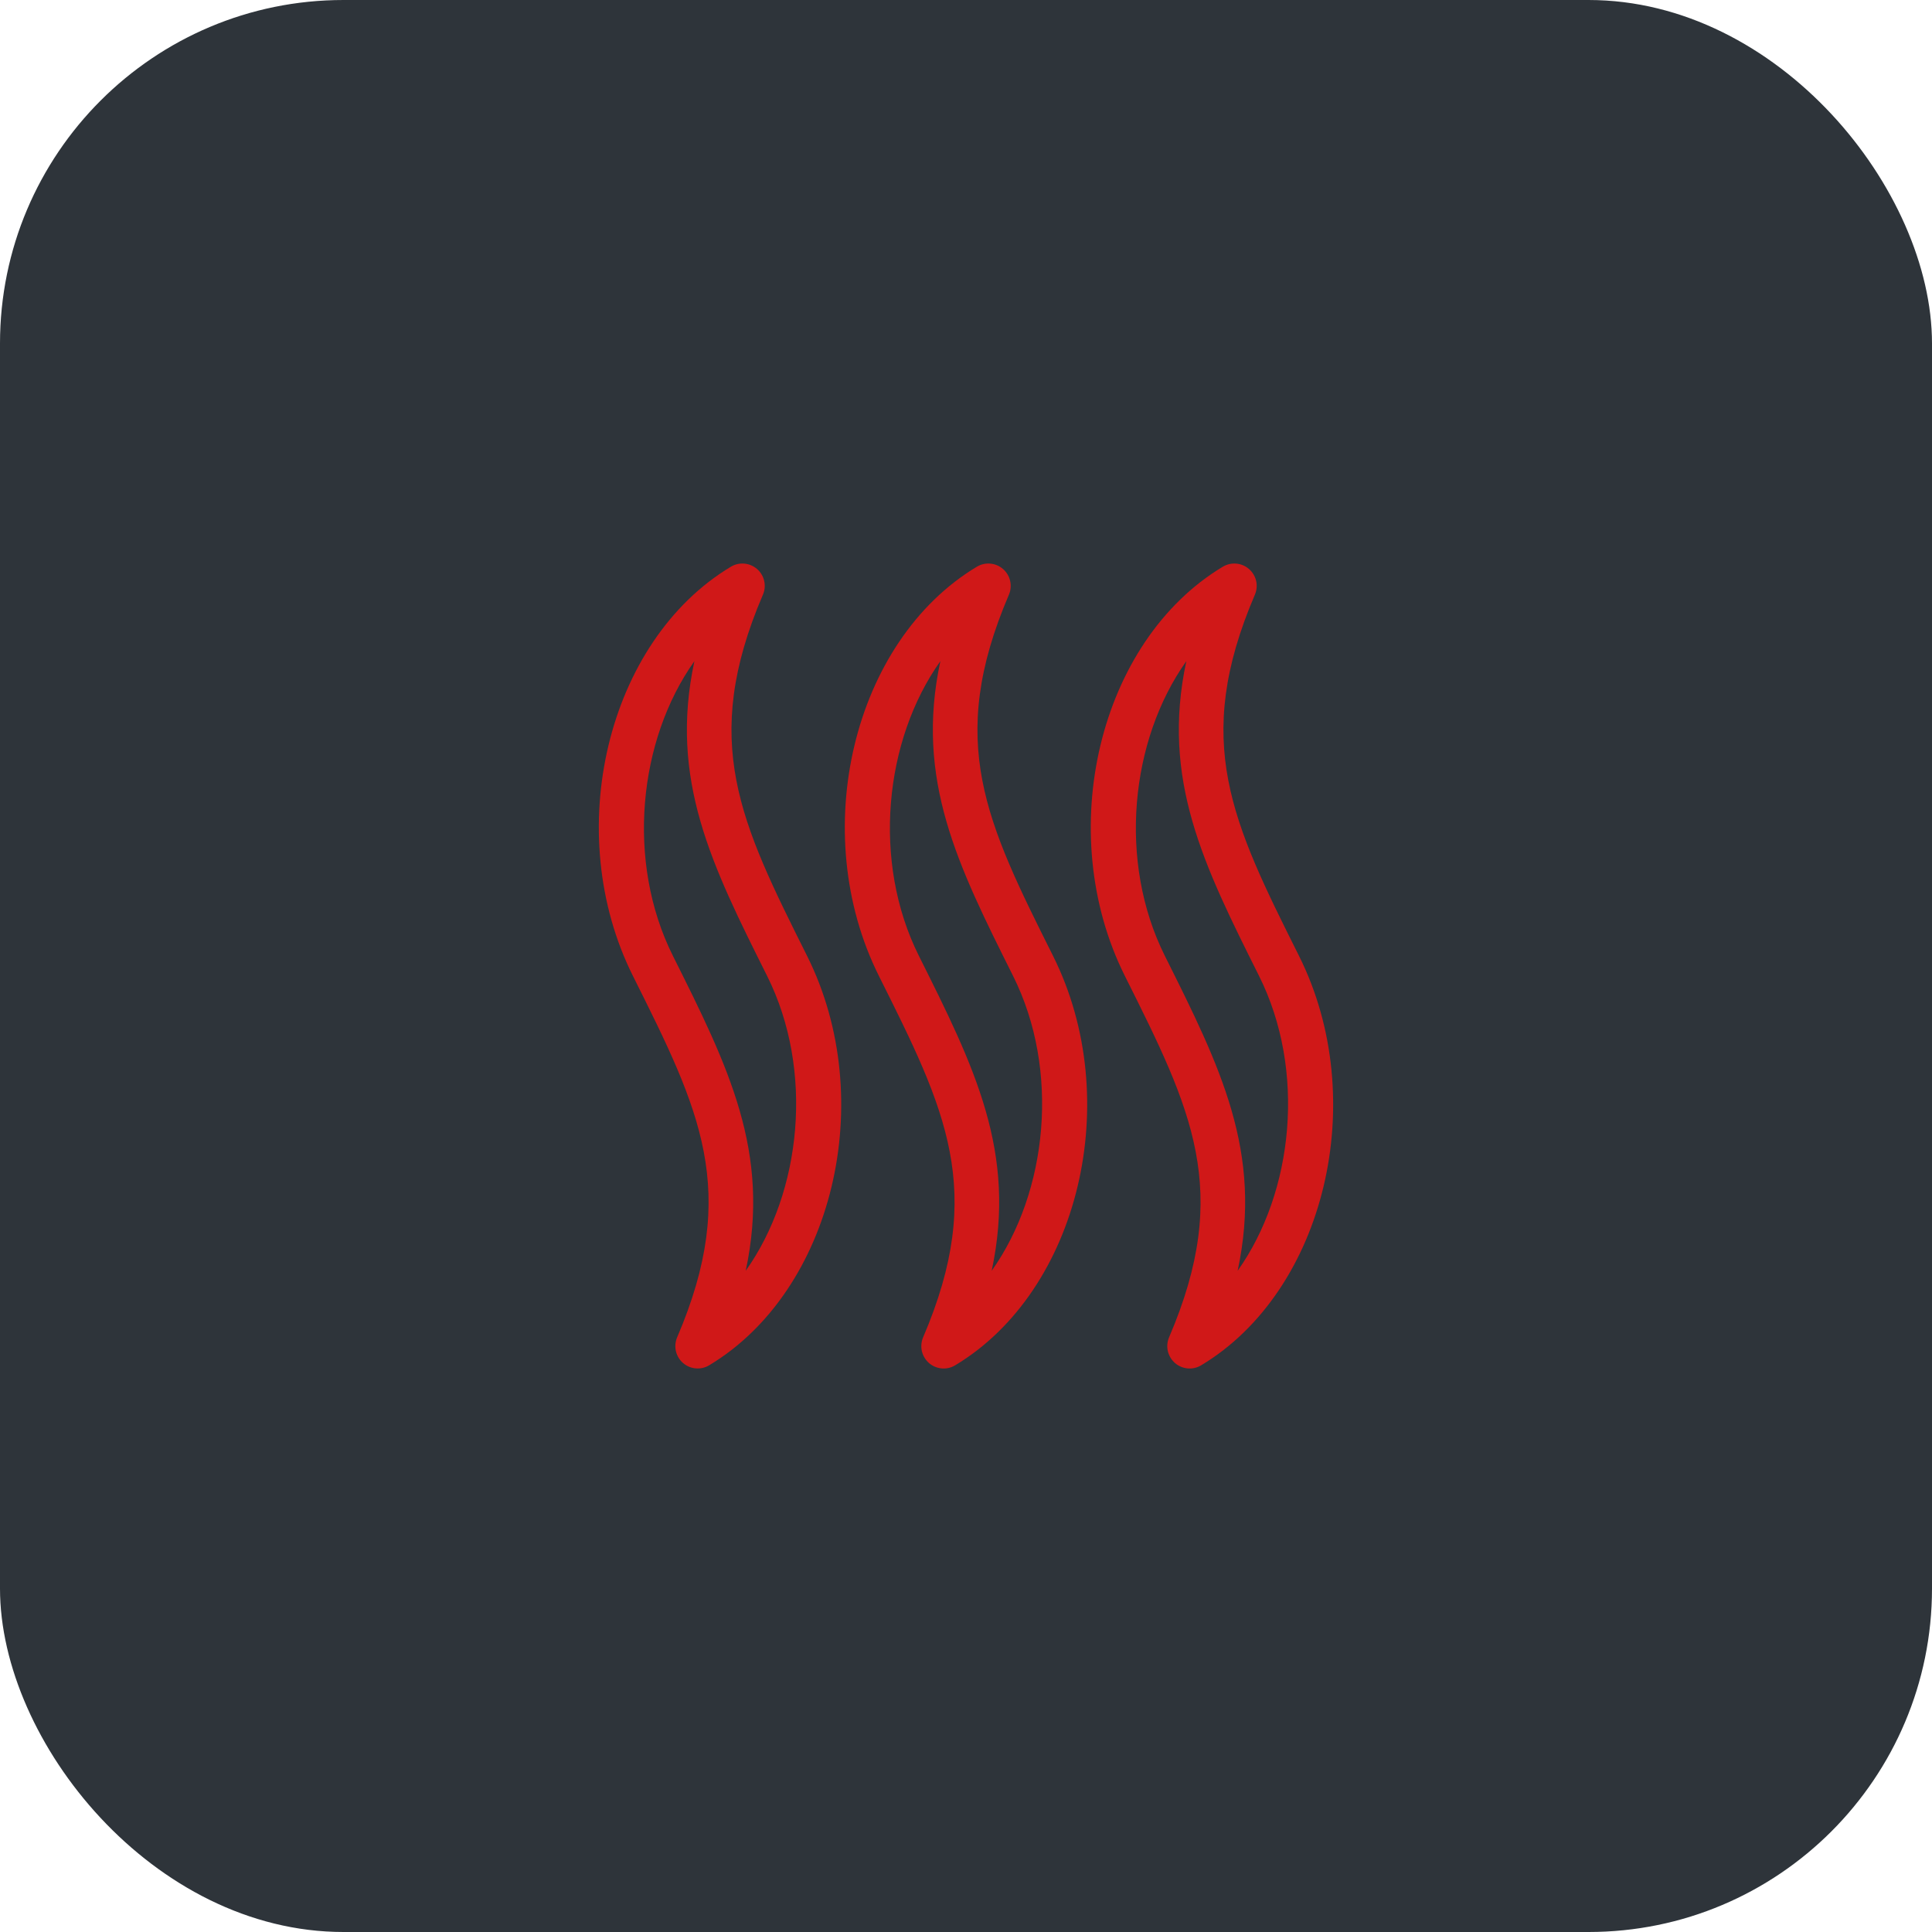
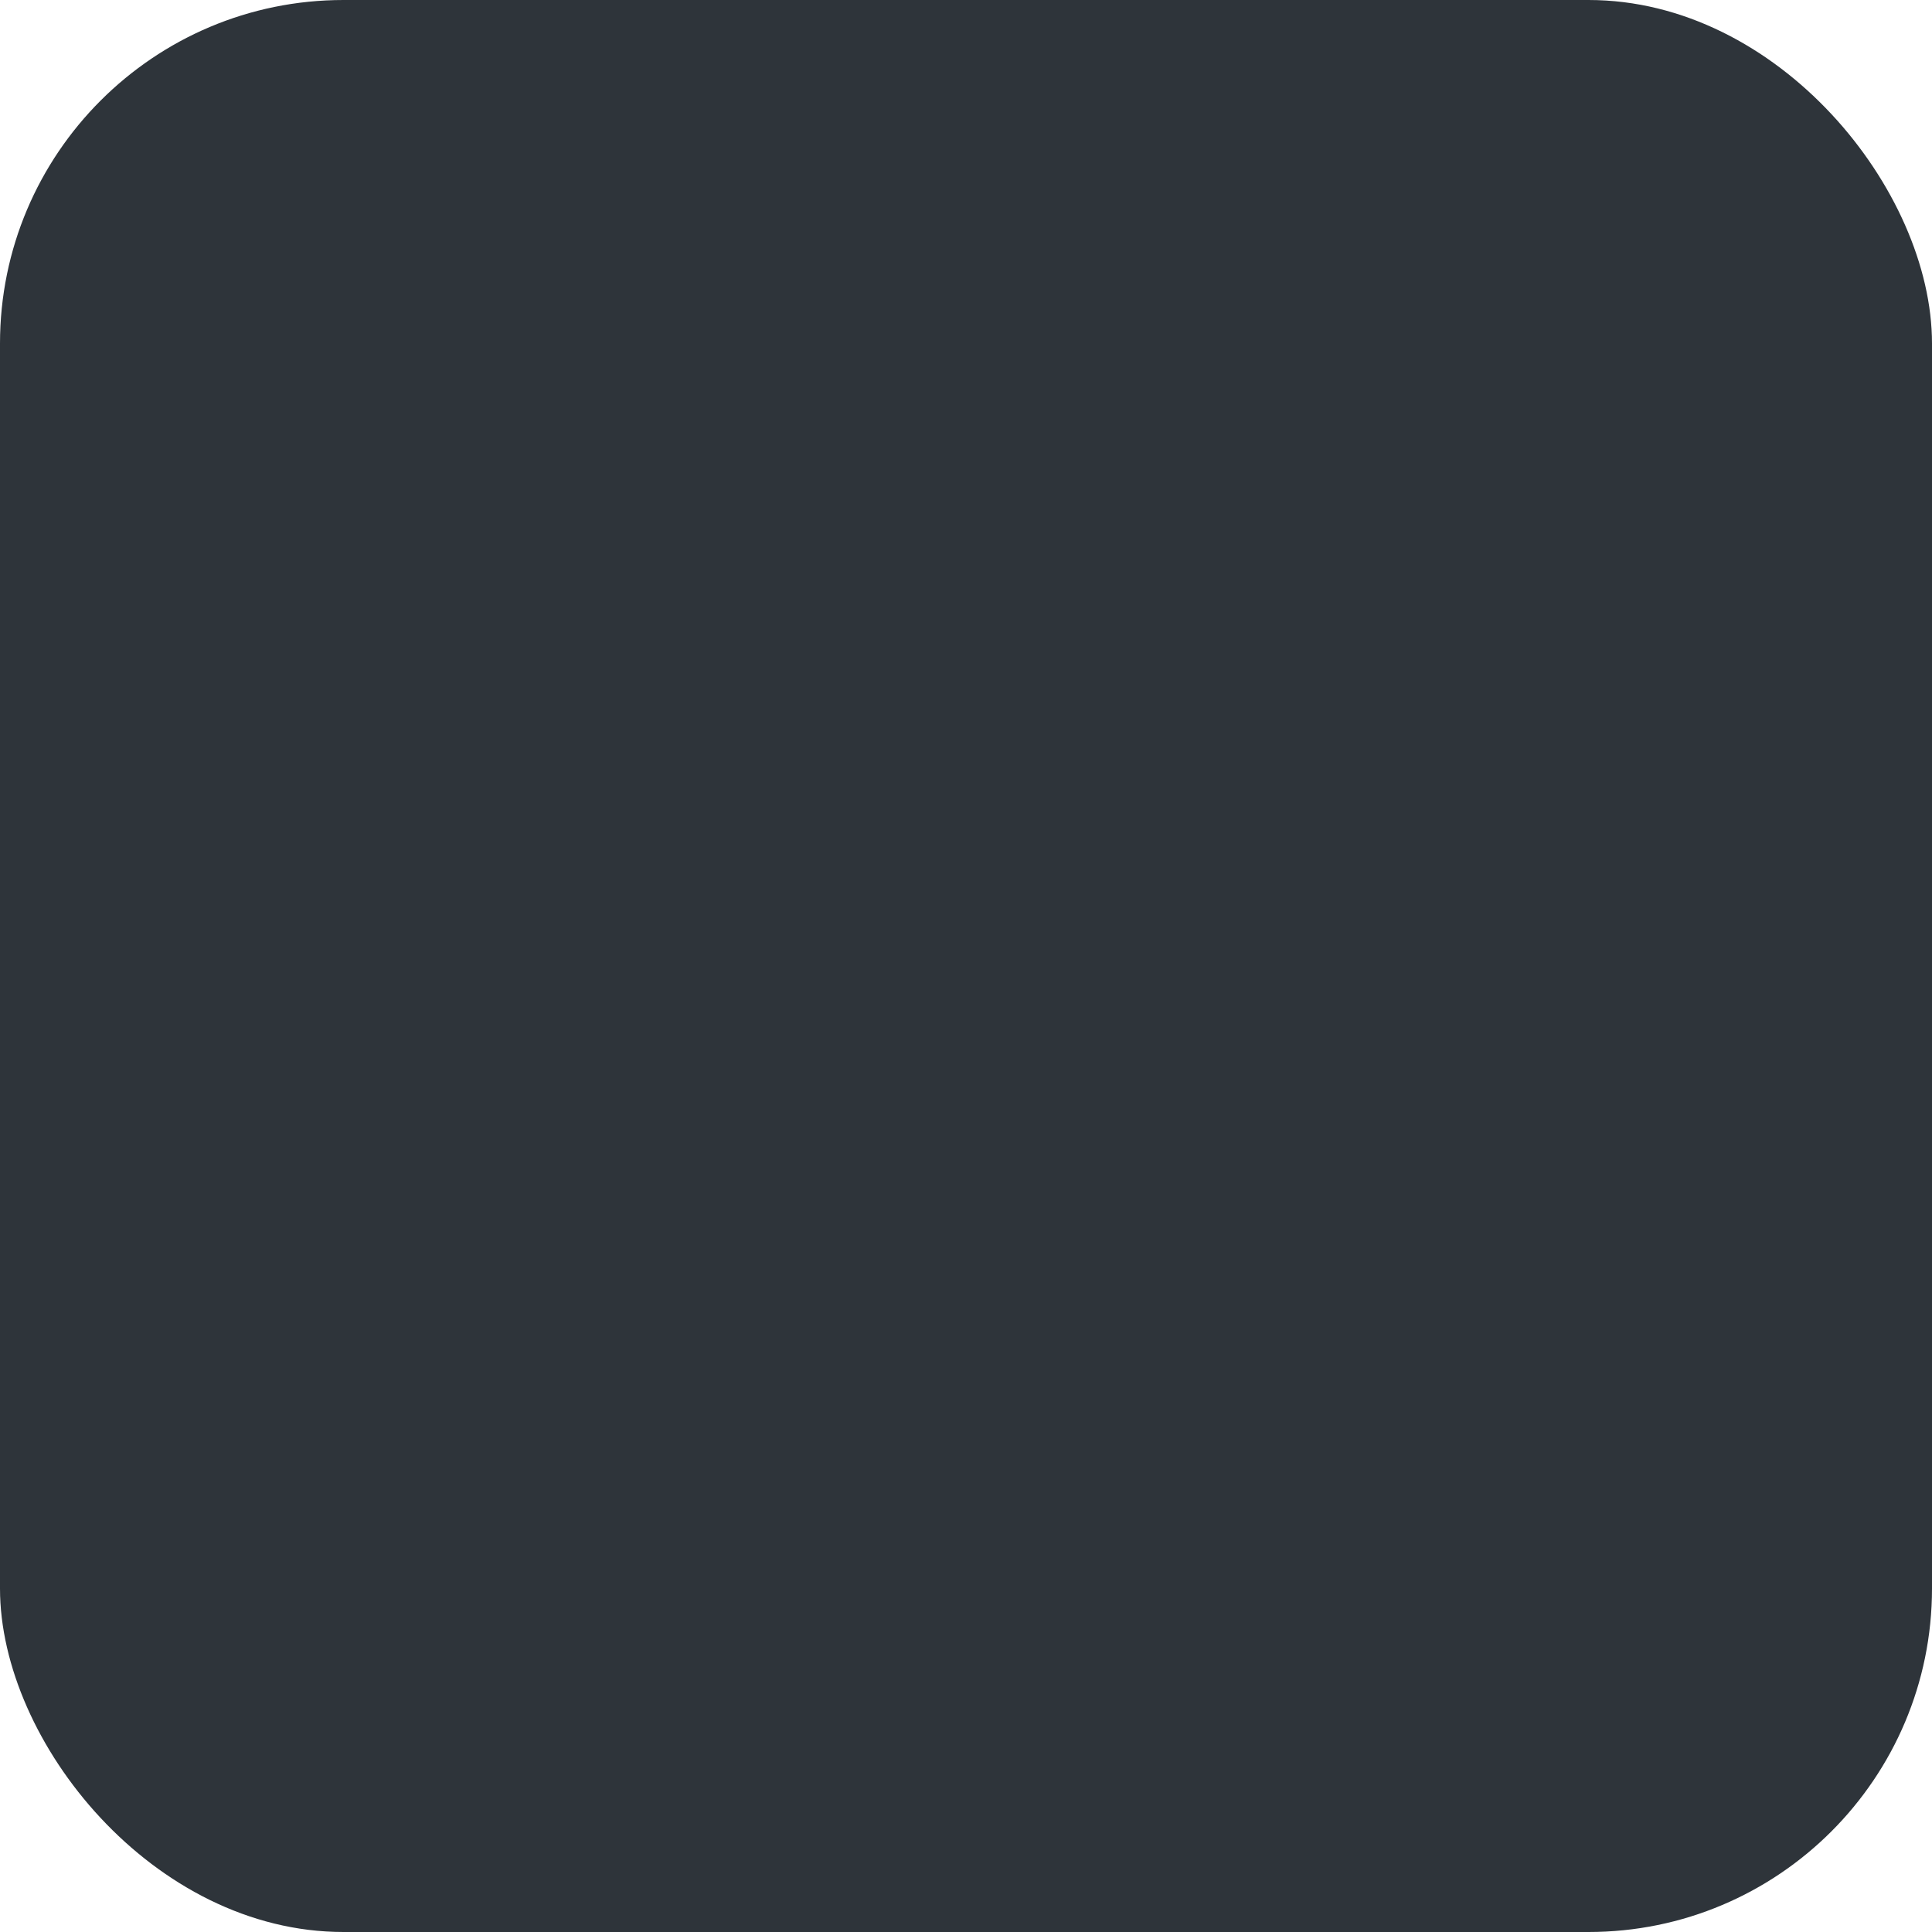
<svg xmlns="http://www.w3.org/2000/svg" width="45" height="45" viewBox="0 0 45 45" fill="none">
  <rect width="45" height="45" rx="8" fill="#2E343A" />
-   <path d="M17.77 13.851C17.814 13.75 17.824 13.638 17.799 13.53C17.775 13.423 17.717 13.326 17.634 13.254C17.551 13.182 17.447 13.137 17.338 13.128C17.228 13.118 17.118 13.143 17.024 13.2C14.136 14.932 13.069 19.387 14.743 22.733C16.299 25.846 17.239 27.724 15.772 31.149C15.729 31.25 15.719 31.362 15.743 31.47C15.768 31.577 15.825 31.674 15.908 31.746C15.991 31.818 16.095 31.863 16.204 31.872C16.314 31.882 16.424 31.857 16.518 31.8C19.406 30.068 20.472 25.613 18.799 22.266C17.243 19.153 16.303 17.274 17.77 13.851ZM17.369 29.599C17.96 26.837 16.964 24.845 15.675 22.267C14.576 20.07 14.868 17.236 16.174 15.4C15.582 18.16 16.578 20.153 17.868 22.732C18.966 24.93 18.674 27.763 17.369 29.599ZM23.5 13.851C23.543 13.75 23.553 13.638 23.528 13.53C23.504 13.423 23.446 13.326 23.363 13.254C23.28 13.182 23.177 13.137 23.067 13.128C22.957 13.118 22.848 13.143 22.753 13.2C19.865 14.932 18.799 19.387 20.472 22.733C22.029 25.846 22.968 27.725 21.501 31.149C21.458 31.251 21.448 31.363 21.472 31.47C21.497 31.577 21.555 31.674 21.637 31.747C21.72 31.819 21.824 31.863 21.934 31.873C22.043 31.883 22.153 31.858 22.247 31.801C25.135 30.068 26.201 25.614 24.528 22.266C22.972 19.153 22.032 17.274 23.5 13.851ZM23.098 29.599C23.69 26.837 22.693 24.845 21.404 22.267C20.305 20.07 20.597 17.236 21.903 15.4C21.311 18.16 22.307 20.153 23.597 22.732C24.695 24.93 24.403 27.763 23.098 29.599ZM30.257 22.266C28.701 19.153 27.762 17.274 29.229 13.851C29.272 13.75 29.282 13.638 29.258 13.53C29.233 13.423 29.175 13.326 29.092 13.254C29.009 13.182 28.906 13.137 28.796 13.128C28.687 13.118 28.577 13.143 28.482 13.2C25.594 14.932 24.528 19.387 26.201 22.733C27.758 25.846 28.698 27.725 27.23 31.149C27.187 31.251 27.177 31.363 27.201 31.47C27.226 31.577 27.284 31.674 27.367 31.747C27.45 31.819 27.553 31.863 27.663 31.873C27.772 31.883 27.882 31.858 27.977 31.801C30.864 30.068 31.93 25.613 30.257 22.266ZM28.827 29.599C29.419 26.837 28.422 24.845 27.133 22.267C26.034 20.07 26.326 17.236 27.632 15.4C27.041 18.16 28.037 20.153 29.326 22.732C30.424 24.93 30.132 27.763 28.827 29.599Z" fill="#D01818" />
</svg>